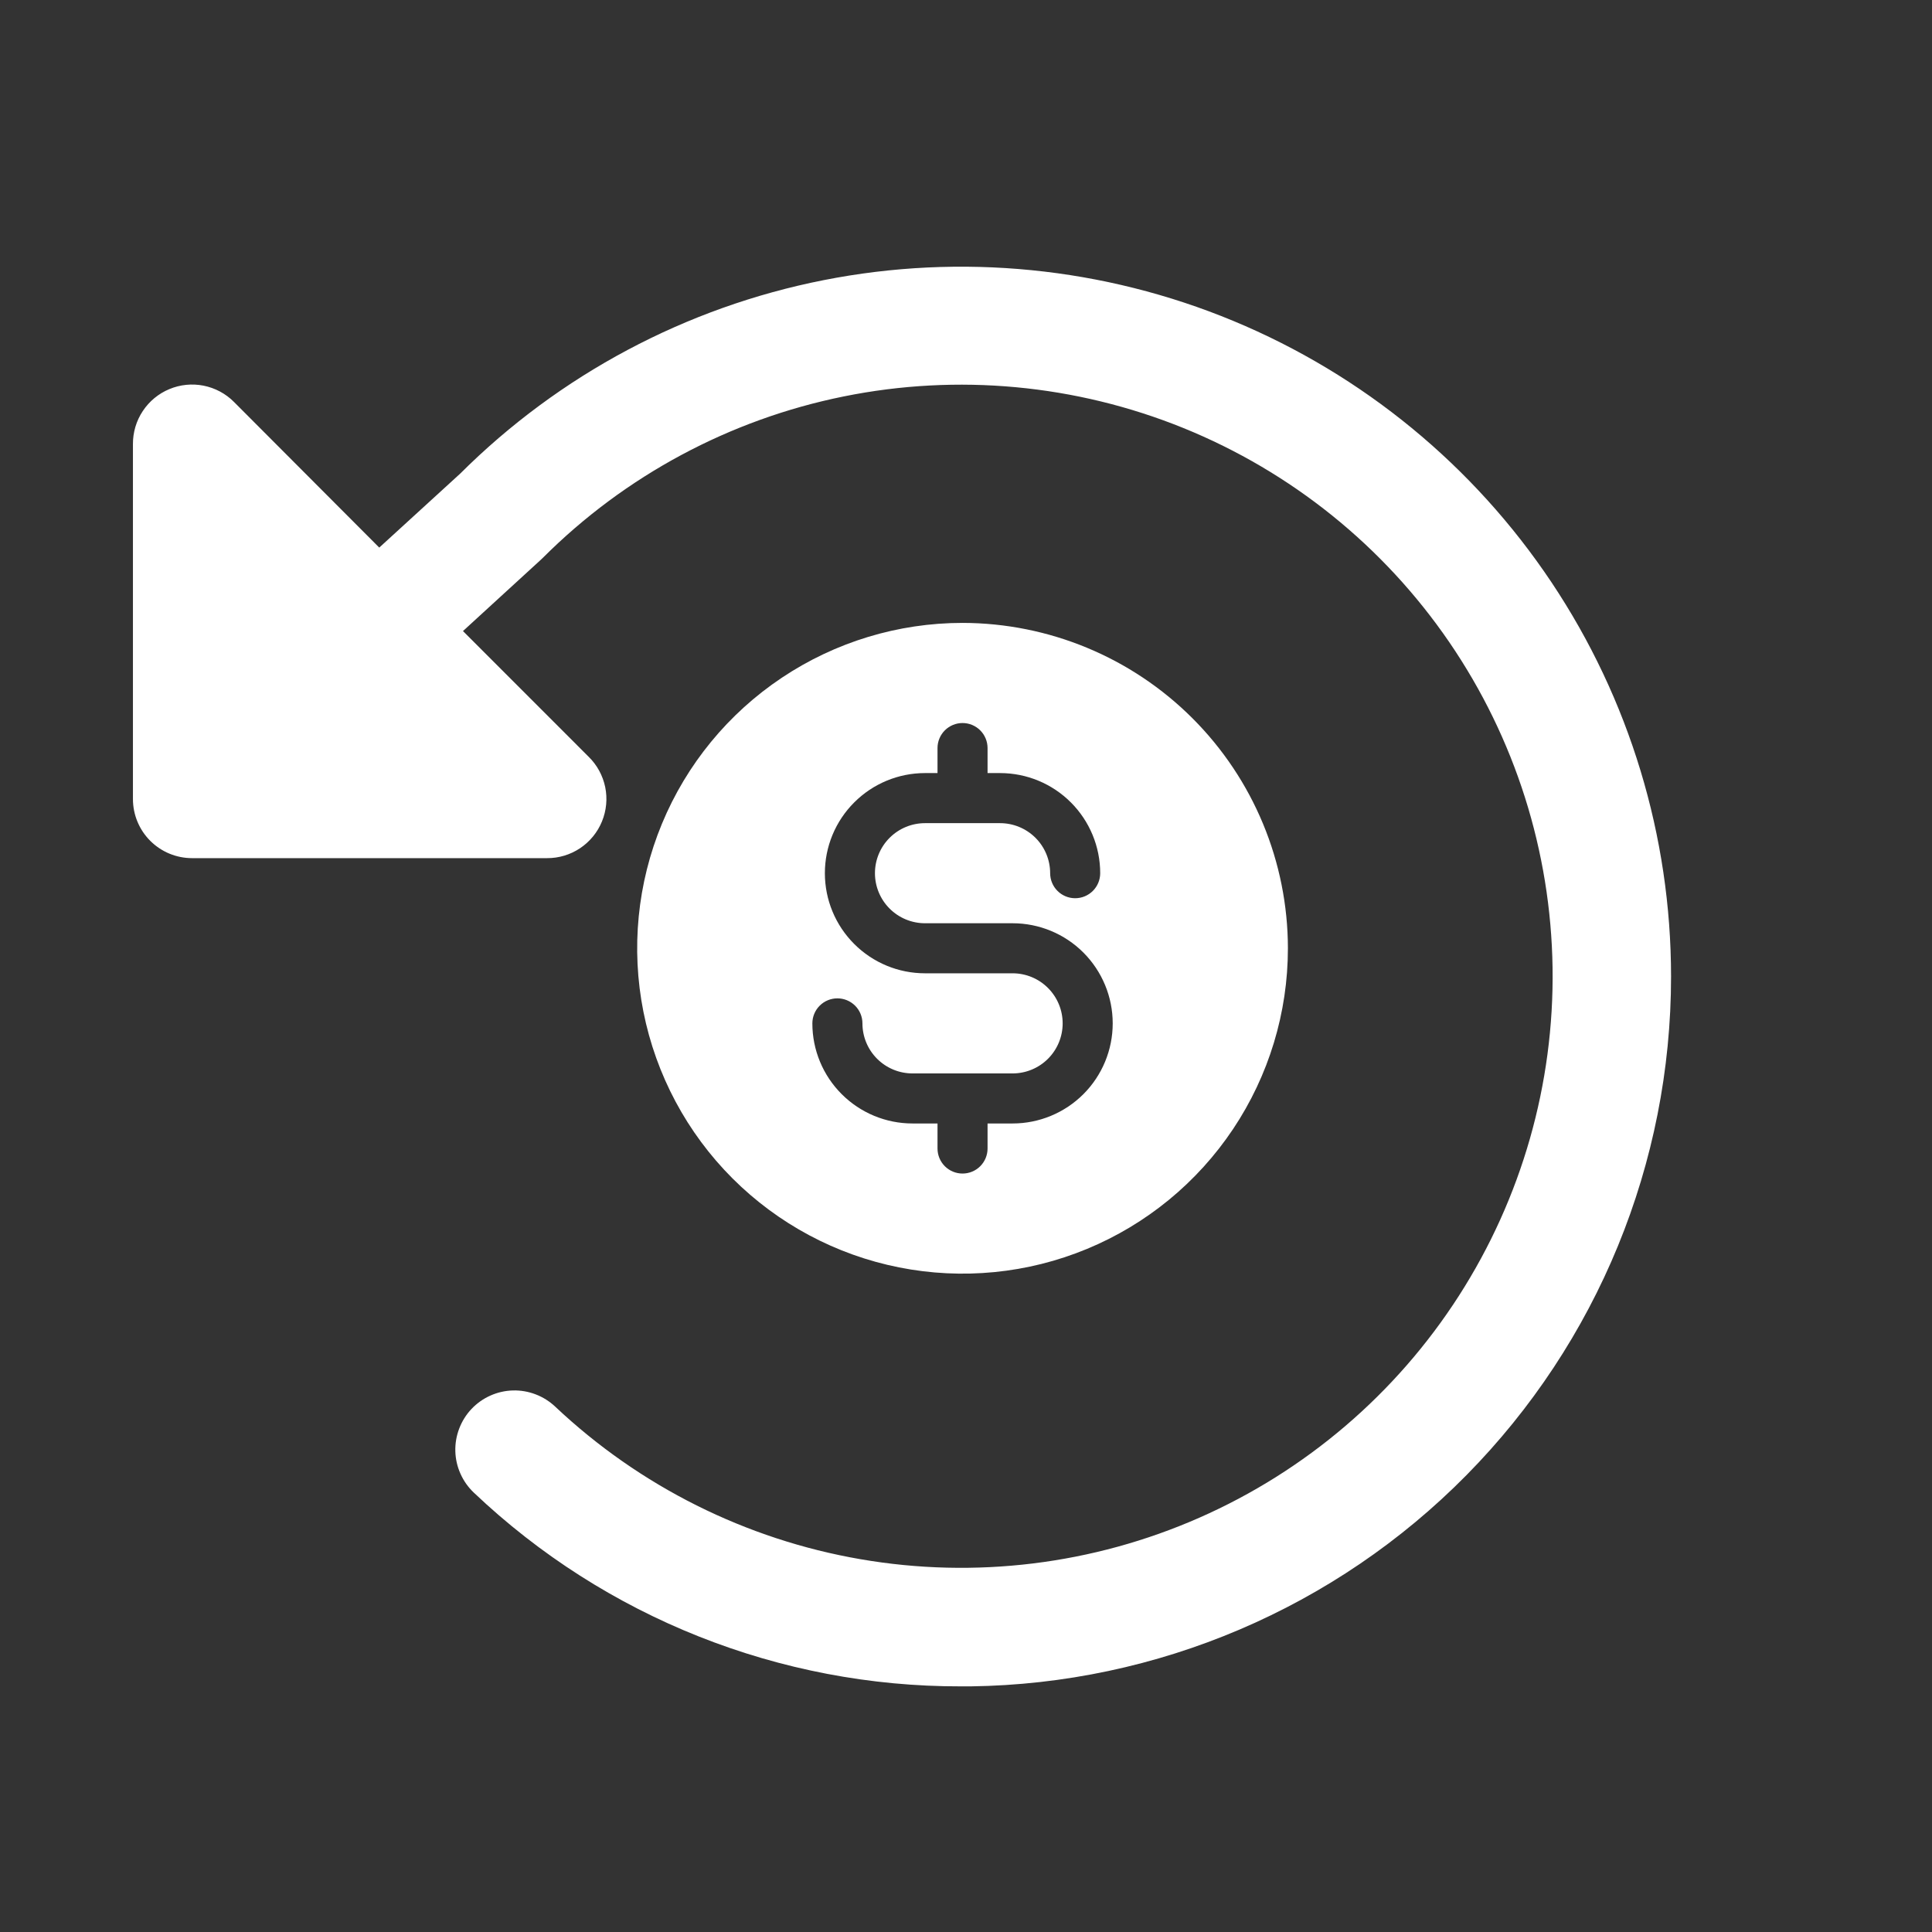
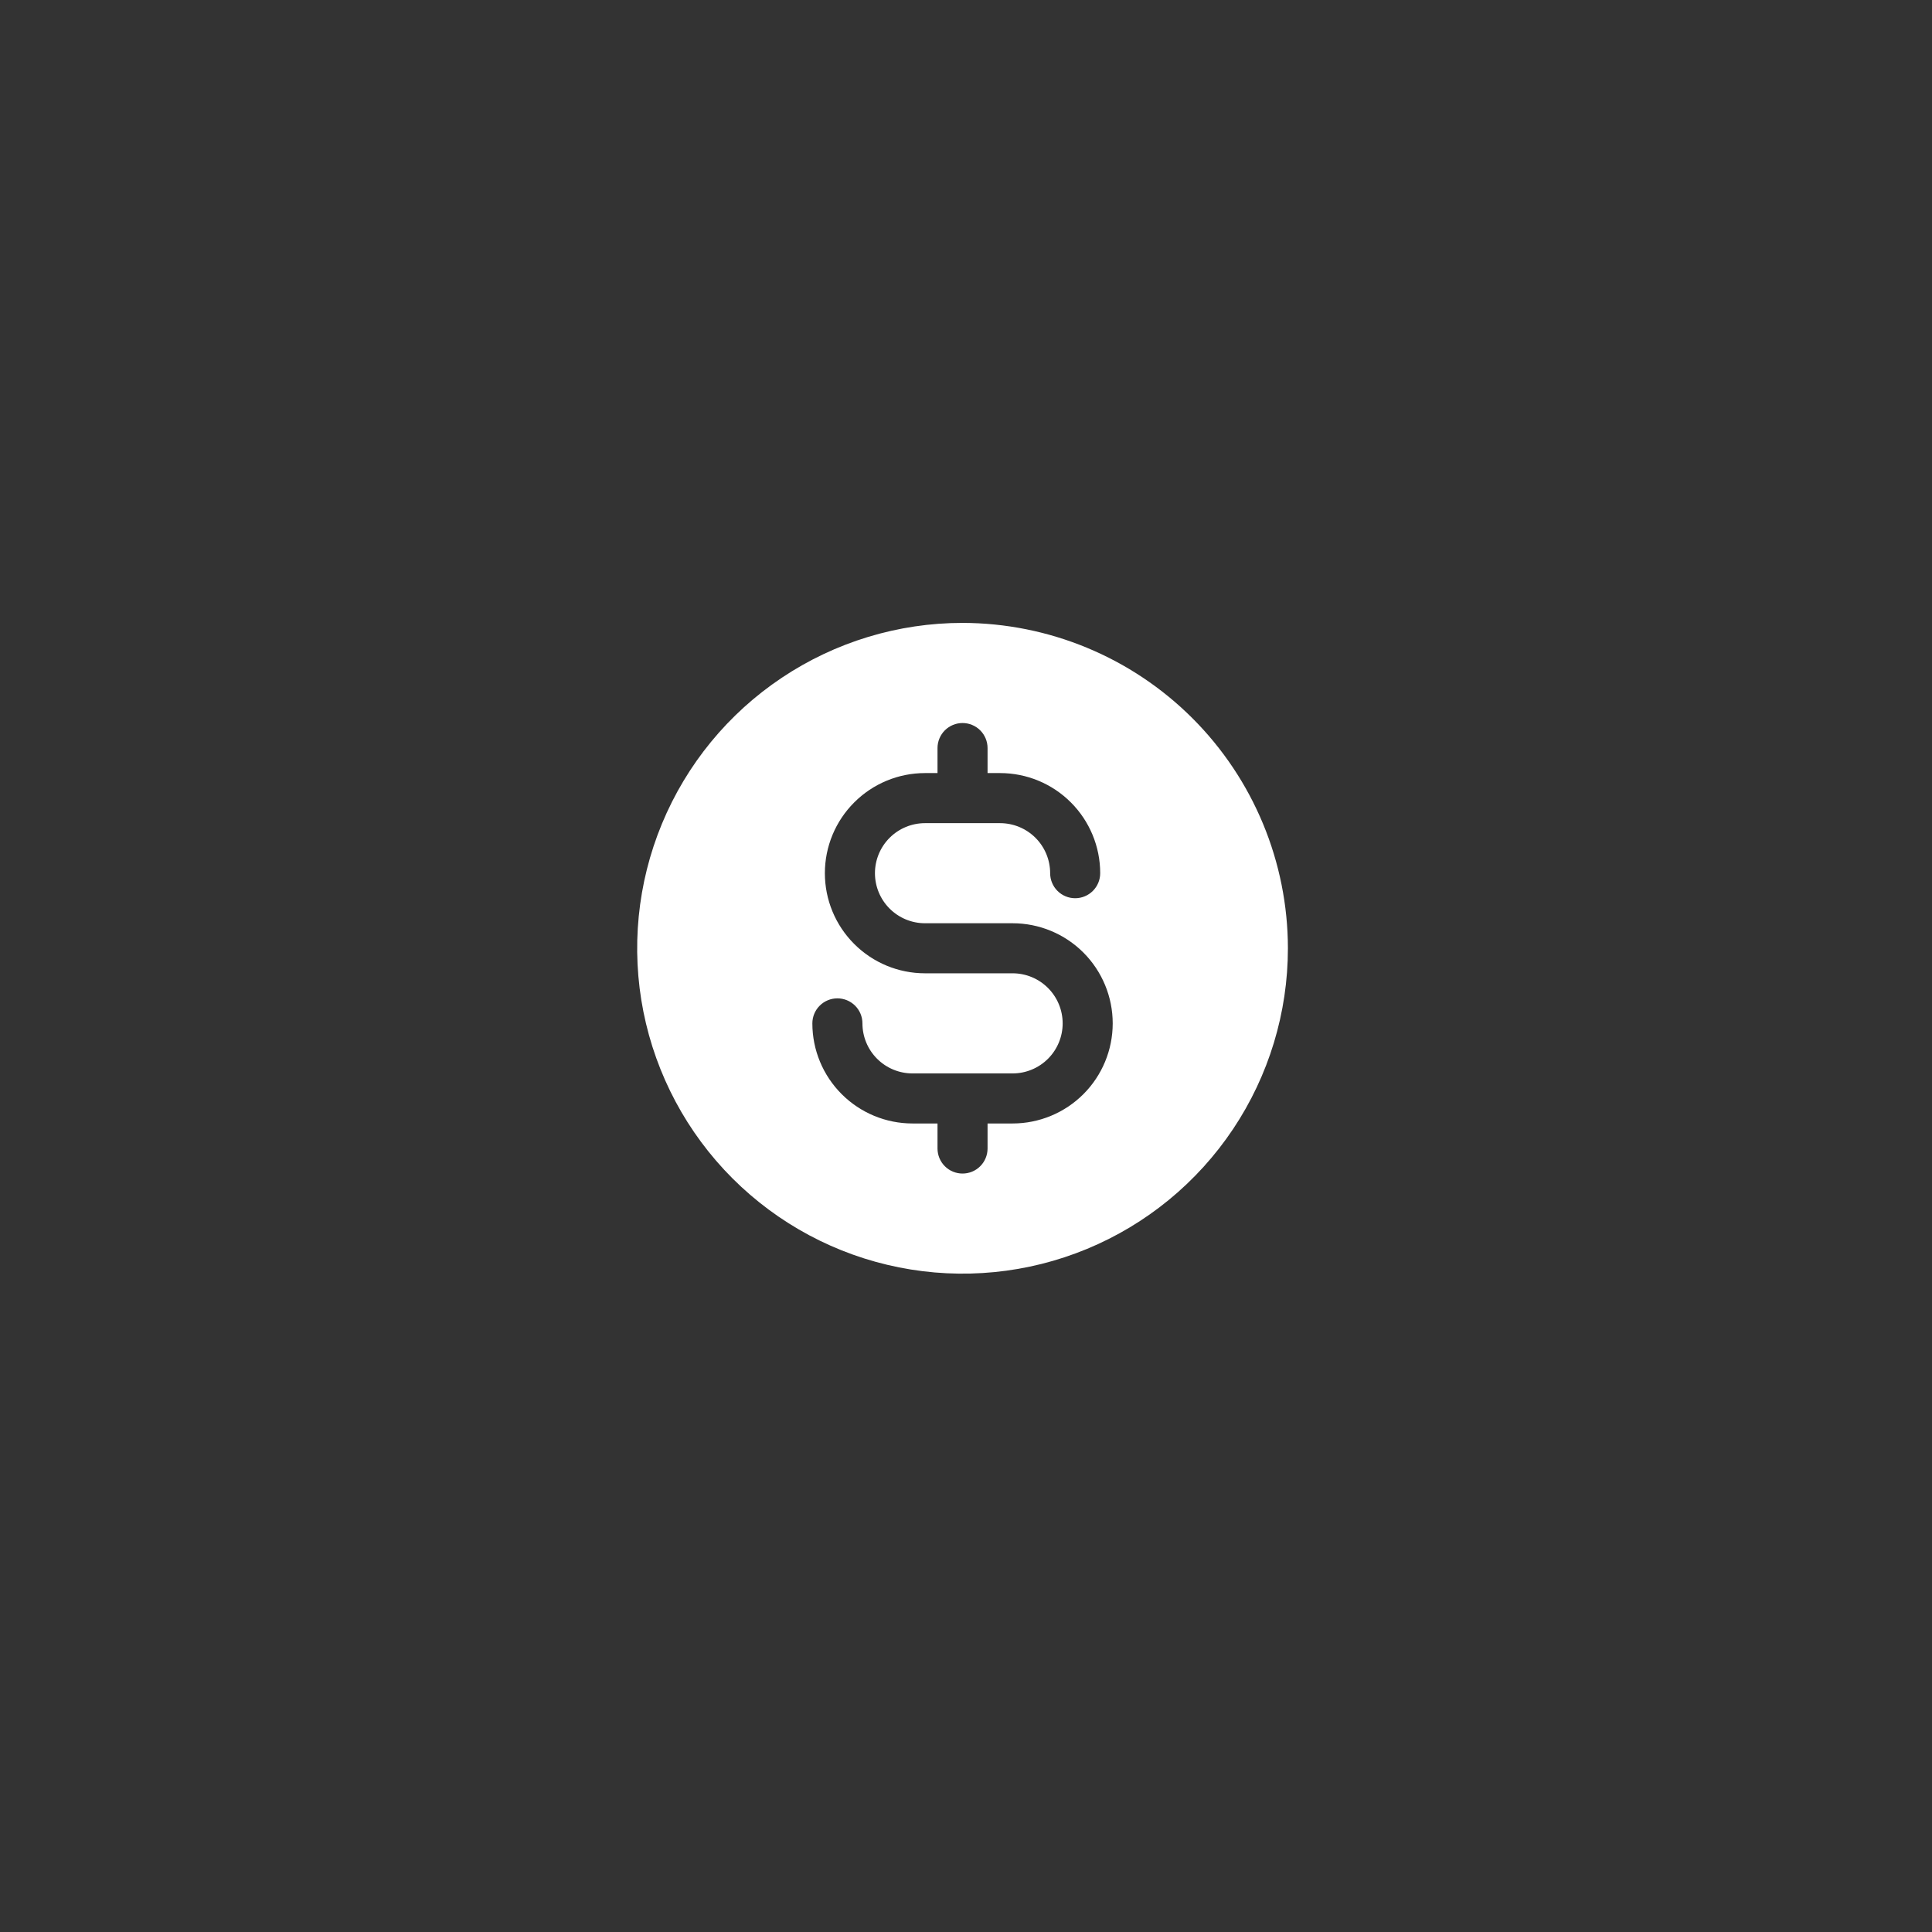
<svg xmlns="http://www.w3.org/2000/svg" width="63" height="63" viewBox="0 0 63 63" fill="none">
  <rect x="0" y="0" width="63" height="63" fill="#333333" stroke="none" />
  <g clip-path="url(#clip0_647_6186)">
-     <path d="M54.491 31.842C54.491 37.928 52.095 43.769 47.821 48.101C43.547 52.434 37.738 54.909 31.653 54.99H31.342C25.43 55.005 19.739 52.743 15.451 48.673C15.267 48.498 15.119 48.29 15.016 48.058C14.912 47.827 14.855 47.578 14.848 47.324C14.841 47.071 14.884 46.819 14.975 46.582C15.065 46.345 15.201 46.128 15.375 45.944C15.549 45.76 15.758 45.612 15.989 45.509C16.221 45.405 16.47 45.348 16.724 45.341C16.977 45.334 17.229 45.377 17.466 45.468C17.703 45.558 17.919 45.694 18.104 45.868C20.862 48.469 24.325 50.2 28.061 50.844C31.797 51.489 35.64 51.018 39.11 49.49C42.58 47.963 45.523 45.447 47.571 42.257C49.62 39.067 50.683 35.344 50.627 31.554C50.572 27.763 49.401 24.072 47.261 20.943C45.121 17.814 42.106 15.385 38.593 13.959C35.08 12.534 31.225 12.175 27.509 12.928C23.794 13.68 20.382 15.511 17.701 18.191C17.681 18.212 17.66 18.233 17.638 18.251L15.097 20.578L19.196 24.678C19.47 24.946 19.657 25.291 19.735 25.666C19.812 26.042 19.775 26.432 19.629 26.787C19.484 27.142 19.235 27.445 18.916 27.659C18.597 27.872 18.222 27.985 17.838 27.983H6.264C5.752 27.983 5.262 27.78 4.9 27.419C4.538 27.057 4.335 26.566 4.335 26.054V14.48C4.333 14.098 4.444 13.723 4.656 13.404C4.867 13.085 5.168 12.836 5.521 12.689C5.874 12.541 6.263 12.502 6.638 12.576C7.014 12.651 7.359 12.835 7.629 13.106L12.367 17.856L15.005 15.445C18.246 12.216 22.37 10.021 26.858 9.135C31.346 8.249 35.995 8.712 40.22 10.466C44.444 12.221 48.054 15.187 50.594 18.991C53.134 22.796 54.49 27.267 54.491 31.842Z" fill="white" />
    <path d="M31.387 20.312C29.289 20.312 27.238 20.935 25.493 22.101C23.748 23.266 22.388 24.923 21.585 26.862C20.782 28.801 20.572 30.934 20.981 32.992C21.391 35.05 22.401 36.941 23.885 38.425C25.369 39.908 27.259 40.919 29.317 41.328C31.375 41.738 33.509 41.528 35.447 40.725C37.386 39.922 39.043 38.562 40.209 36.817C41.375 35.072 41.997 33.021 41.997 30.922C41.994 28.109 40.875 25.412 38.886 23.423C36.897 21.434 34.2 20.316 31.387 20.312ZM33.02 36.635H32.203V37.452C32.203 37.668 32.117 37.876 31.964 38.029C31.811 38.182 31.604 38.268 31.387 38.268C31.171 38.268 30.963 38.182 30.81 38.029C30.657 37.876 30.571 37.668 30.571 37.452V36.635H29.755C28.889 36.635 28.059 36.291 27.447 35.679C26.834 35.067 26.49 34.237 26.49 33.371C26.49 33.154 26.576 32.947 26.729 32.794C26.882 32.641 27.09 32.555 27.306 32.555C27.523 32.555 27.73 32.641 27.884 32.794C28.037 32.947 28.123 33.154 28.123 33.371C28.123 33.804 28.295 34.219 28.601 34.525C28.907 34.831 29.322 35.003 29.755 35.003H33.02C33.452 35.003 33.868 34.831 34.174 34.525C34.48 34.219 34.652 33.804 34.652 33.371C34.652 32.938 34.48 32.523 34.174 32.217C33.868 31.91 33.452 31.738 33.02 31.738H30.163C29.297 31.738 28.467 31.395 27.855 30.782C27.242 30.17 26.898 29.34 26.898 28.474C26.898 27.608 27.242 26.778 27.855 26.166C28.467 25.553 29.297 25.209 30.163 25.209H30.571V24.393C30.571 24.177 30.657 23.969 30.81 23.816C30.963 23.663 31.171 23.577 31.387 23.577C31.604 23.577 31.811 23.663 31.964 23.816C32.117 23.969 32.203 24.177 32.203 24.393V25.209H32.611C33.477 25.209 34.308 25.553 34.92 26.166C35.532 26.778 35.876 27.608 35.876 28.474C35.876 28.69 35.79 28.898 35.637 29.051C35.484 29.204 35.276 29.29 35.06 29.29C34.843 29.29 34.636 29.204 34.483 29.051C34.33 28.898 34.244 28.69 34.244 28.474C34.244 28.041 34.072 27.626 33.766 27.32C33.459 27.014 33.044 26.842 32.611 26.842H30.163C29.73 26.842 29.315 27.014 29.009 27.32C28.703 27.626 28.531 28.041 28.531 28.474C28.531 28.907 28.703 29.322 29.009 29.628C29.315 29.934 29.73 30.106 30.163 30.106H33.02C33.885 30.106 34.716 30.45 35.328 31.062C35.94 31.675 36.284 32.505 36.284 33.371C36.284 34.237 35.94 35.067 35.328 35.679C34.716 36.291 33.885 36.635 33.02 36.635Z" fill="white" />
  </g>
  <defs>
    <clipPath id="clip0_647_6186">
      <rect width="61.73" height="61.73" fill="white" transform="translate(0.477 0.977)" />
    </clipPath>
  </defs>
</svg>